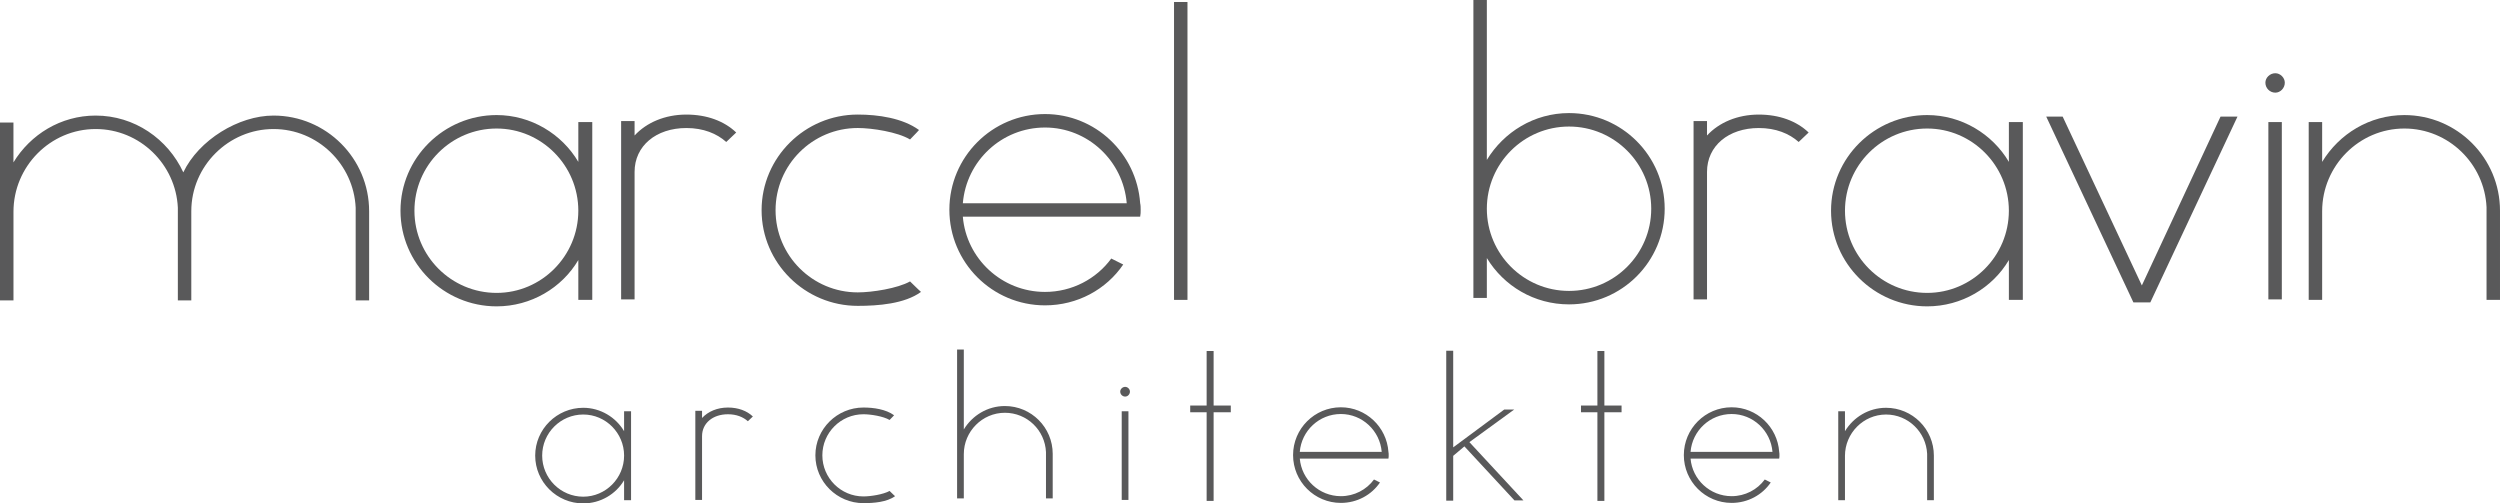
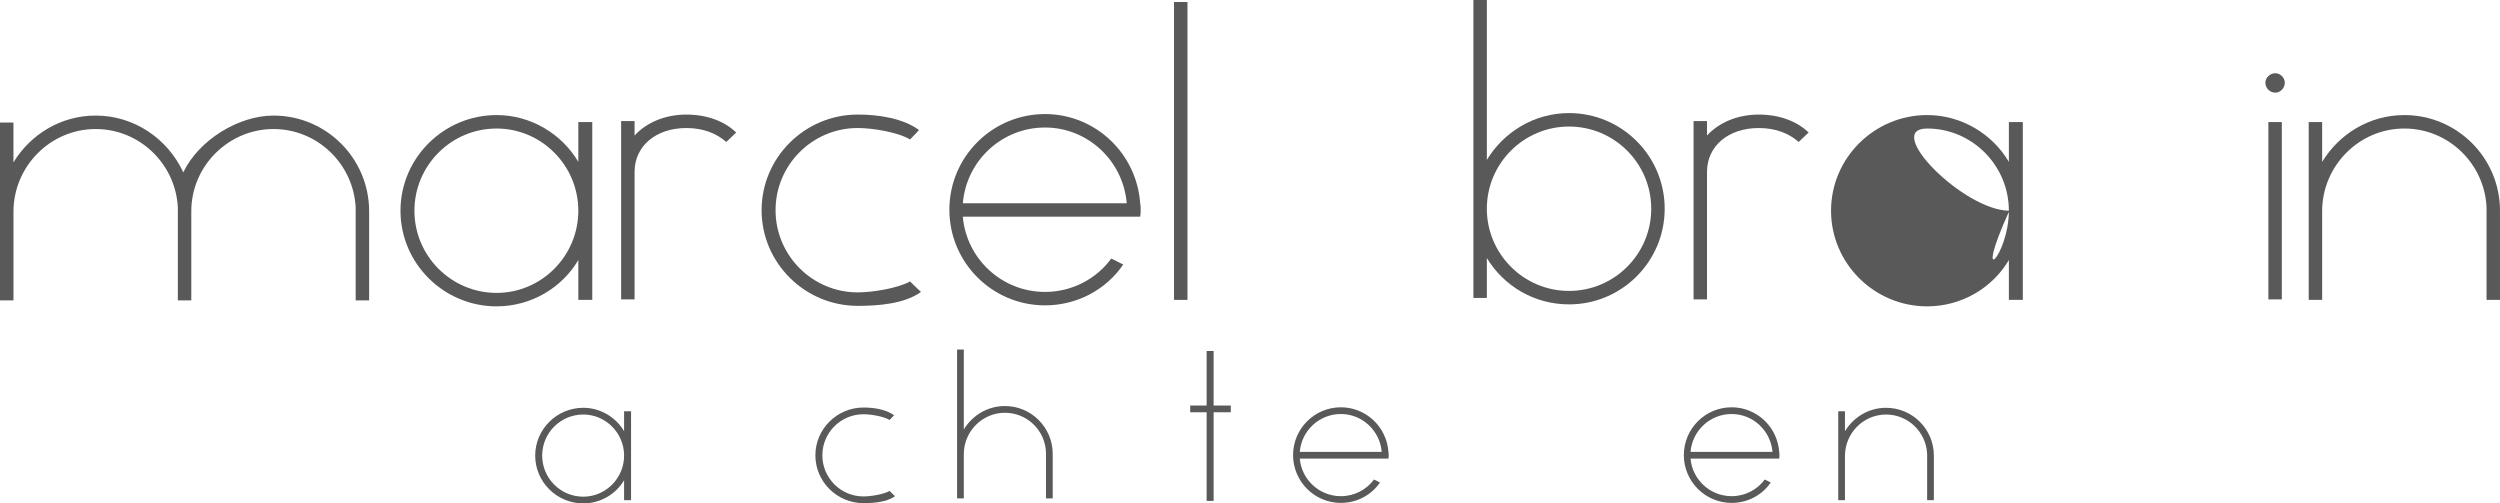
<svg xmlns="http://www.w3.org/2000/svg" version="1.2" baseProfile="tiny" id="Ebene_1" x="0px" y="0px" width="250.946px" height="50.531px" viewBox="0 0 250.946 50.531" overflow="inherit" xml:space="preserve">
  <g>
    <path fill="#59595A" d="M37.052,21.202c0,0.05,0,8.95,0,8.95h-1.35v-9.3c-0.2-4.35-3.8-7.9-8.25-7.9c-4.5,0-8.25,3.7-8.25,8.25   c0,0.05,0,8.95,0,8.95h-1.35v-9.3c-0.2-4.35-3.8-7.9-8.25-7.9c-4.55,0-8.25,3.75-8.25,8.3v8.9H0V12.301h1.35v4   c1.7-2.8,4.75-4.7,8.25-4.7c3.9,0,7.25,2.35,8.8,5.7c1.55-3.25,5.55-5.7,9.051-5.7C32.752,11.601,37.052,15.901,37.052,21.202z" />
    <path fill="#59595A" d="M59.451,12.251v17.851h-1.4v-4c-1.65,2.8-4.75,4.65-8.201,4.65c-5.3,0-9.65-4.3-9.65-9.601   s4.35-9.601,9.65-9.601c3.45,0,6.551,1.9,8.201,4.7v-4H59.451z M58.051,21.151c0-4.55-3.7-8.25-8.201-8.25   c-4.55,0-8.25,3.7-8.25,8.25s3.7,8.25,8.25,8.25C54.351,29.402,58.051,25.702,58.051,21.151z" />
    <path fill="#59595A" d="M73.899,13.301l-1,0.95c-0.95-0.85-2.3-1.4-4-1.4c-3.05,0-5.201,1.8-5.201,4.4v12.801h-1.35V12.151h1.35   v1.45c1.2-1.3,3.05-2.1,5.201-2.1C70.949,11.501,72.699,12.151,73.899,13.301z" />
    <path fill="#59595A" d="M92.449,29.302c-1.65,1.2-4.3,1.4-6.35,1.4c-5.3,0-9.651-4.3-9.651-9.601s4.351-9.601,9.651-9.601   c2.05,0,4.5,0.35,6.15,1.55c0,0-0.3,0.35-0.9,0.95c-1.25-0.75-3.8-1.15-5.25-1.15c-4.55,0-8.25,3.7-8.25,8.25s3.7,8.25,8.25,8.25   c1.45,0,4-0.4,5.25-1.1C91.949,28.852,92.449,29.302,92.449,29.302z" />
    <path fill="#59595A" d="M114.499,21.051c0,0.25,0,0.45-0.05,0.7H96.648c0.35,4.2,3.9,7.551,8.25,7.551c2.7,0,5.15-1.3,6.65-3.351   l1.2,0.6c-1.7,2.5-4.6,4.1-7.85,4.1c-5.3,0-9.601-4.3-9.601-9.601c0-5.3,4.3-9.601,9.601-9.601c5.05,0,9.2,3.951,9.55,8.951   C114.499,20.602,114.499,20.852,114.499,21.051z M113.099,20.401c-0.35-4.25-3.9-7.601-8.2-7.601c-4.351,0-7.901,3.351-8.25,7.601   H113.099z" />
    <path fill="#59595A" d="M119.197,30.102h-1.35V0.2h1.35V30.102z" />
    <path fill="#59595A" d="M149.247,0v16.051c1.7-2.8,4.75-4.7,8.25-4.7c5.301,0,9.602,4.3,9.602,9.601s-4.301,9.601-9.602,9.601   c-3.5,0-6.55-1.85-8.25-4.65v4h-1.35V0H149.247z M157.497,29.202c4.551,0,8.251-3.7,8.251-8.25s-3.7-8.25-8.251-8.25   c-4.55,0-8.25,3.7-8.25,8.25S152.947,29.202,157.497,29.202z" />
    <path fill="#59595A" d="M181.548,13.301l-1,0.95c-0.951-0.85-2.301-1.4-4-1.4c-3.051,0-5.201,1.8-5.201,4.4v12.801h-1.35V12.151   h1.35v1.45c1.2-1.3,3.051-2.1,5.201-2.1C178.597,11.501,180.348,12.151,181.548,13.301z" />
-     <path fill="#59595A" d="M203.048,12.251v17.851h-1.4v-4c-1.65,2.8-4.75,4.65-8.201,4.65c-5.3,0-9.65-4.3-9.65-9.601   s4.351-9.601,9.65-9.601c3.451,0,6.551,1.9,8.201,4.7v-4H203.048z M201.647,21.151c0-4.55-3.7-8.25-8.201-8.25   c-4.55,0-8.25,3.7-8.25,8.25s3.7,8.25,8.25,8.25C197.947,29.402,201.647,25.702,201.647,21.151z" />
-     <path fill="#59595A" d="M224.597,11.701l-8.75,18.651h-1.701l-8.75-18.651h1.65l7.95,16.951l7.9-16.951H224.597z" />
+     <path fill="#59595A" d="M203.048,12.251v17.851h-1.4v-4c-1.65,2.8-4.75,4.65-8.201,4.65c-5.3,0-9.65-4.3-9.65-9.601   s4.351-9.601,9.65-9.601c3.451,0,6.551,1.9,8.201,4.7v-4H203.048z M201.647,21.151c0-4.55-3.7-8.25-8.201-8.25   s3.7,8.25,8.25,8.25C197.947,29.402,201.647,25.702,201.647,21.151z" />
    <path fill="#59595A" d="M229.345,8.301c0,0.55-0.449,1-0.949,1c-0.551,0-1-0.45-1-1c0-0.5,0.449-0.95,1-0.95   C228.896,7.351,229.345,7.801,229.345,8.301z M227.695,12.251h1.351v17.801h-1.351V12.251z" />
    <path fill="#59595A" d="M250.946,30.102h-1.351v-9.301c-0.2-4.35-3.8-7.9-8.251-7.9c-4.55,0-8.25,3.75-8.25,8.301v8.9h-1.35V12.251   h1.35v4c1.699-2.8,4.75-4.7,8.25-4.7c5.301,0,9.602,4.3,9.602,9.601C250.946,21.202,250.946,30.102,250.946,30.102z" />
  </g>
  <g>
    <path fill="#59595A" d="M63.345,41.283v8.923h-0.7v-2c-0.825,1.4-2.375,2.325-4.099,2.325c-2.649,0-4.824-2.149-4.824-4.799   s2.175-4.799,4.824-4.799c1.725,0,3.274,0.949,4.099,2.35v-2H63.345z M62.646,45.732c0-2.274-1.85-4.124-4.099-4.124   c-2.274,0-4.124,1.85-4.124,4.124s1.85,4.124,4.124,4.124C60.796,49.856,62.646,48.006,62.646,45.732z" />
-     <path fill="#59595A" d="M75.571,41.807l-0.5,0.476c-0.475-0.425-1.15-0.7-2-0.7c-1.525,0-2.6,0.9-2.6,2.199v6.398h-0.675v-8.947   h0.675v0.725c0.6-0.649,1.525-1.05,2.6-1.05C74.096,40.908,74.971,41.233,75.571,41.807z" />
    <path fill="#59595A" d="M89.845,49.805c-0.825,0.601-2.149,0.7-3.174,0.7c-2.649,0-4.824-2.149-4.824-4.799   s2.175-4.799,4.824-4.799c1.025,0,2.25,0.175,3.075,0.775c0,0-0.15,0.175-0.45,0.475c-0.625-0.375-1.899-0.575-2.625-0.575   c-2.274,0-4.124,1.85-4.124,4.124s1.849,4.124,4.124,4.124c0.725,0,2-0.2,2.625-0.55C89.595,49.581,89.845,49.805,89.845,49.805z" />
    <path fill="#59595A" d="M105.669,45.557v4.474h-0.675v-4.649c-0.1-2.199-1.899-3.948-4.124-3.948c-2.274,0-4.124,1.874-4.124,4.148   v4.449h-0.675V35.084h0.675v8.022c0.85-1.399,2.375-2.349,4.124-2.349C103.52,40.758,105.669,42.908,105.669,45.557z" />
-     <path fill="#59595A" d="M113.421,39.308c0,0.275-0.225,0.5-0.475,0.5c-0.275,0-0.5-0.225-0.5-0.5c0-0.25,0.225-0.475,0.5-0.475   C113.196,38.833,113.421,39.058,113.421,39.308z M112.596,41.283h0.675v8.897h-0.675V41.283z" />
    <path fill="#59595A" d="M123.545,41.382h-1.725v8.898h-0.7v-8.898h-1.649v-0.675h1.649v-5.474h0.7v5.474h1.725V41.382z" />
    <path fill="#59595A" d="M139.394,45.682c0,0.125,0,0.225-0.025,0.35h-8.897c0.175,2.1,1.949,3.773,4.124,3.773   c1.35,0,2.574-0.649,3.324-1.674l0.6,0.3c-0.85,1.25-2.299,2.05-3.924,2.05c-2.649,0-4.799-2.15-4.799-4.799   c0-2.649,2.149-4.799,4.799-4.799c2.524,0,4.599,1.974,4.773,4.474C139.394,45.457,139.394,45.582,139.394,45.682z M138.694,45.357   c-0.176-2.125-1.95-3.799-4.1-3.799c-2.175,0-3.949,1.674-4.124,3.799H138.694z" />
-     <path fill="#59595A" d="M146.995,44.807l-1.125,0.949v4.499h-0.699V35.209h0.699v9.697l5.125-3.799h0.999l-4.499,3.274l5.424,5.849   h-0.9L146.995,44.807z" />
-     <path fill="#59595A" d="M162.77,41.382h-1.725v8.898h-0.7v-8.898h-1.648v-0.675h1.648v-5.474h0.7v5.474h1.725V41.382z" />
    <path fill="#59595A" d="M178.618,45.682c0,0.125,0,0.225-0.025,0.35h-8.897c0.175,2.1,1.949,3.773,4.124,3.773   c1.35,0,2.574-0.649,3.324-1.674l0.6,0.3c-0.85,1.25-2.299,2.05-3.924,2.05c-2.649,0-4.799-2.15-4.799-4.799   c0-2.649,2.149-4.799,4.799-4.799c2.524,0,4.599,1.974,4.773,4.474C178.618,45.457,178.618,45.582,178.618,45.682z M177.919,45.357   c-0.176-2.125-1.95-3.799-4.1-3.799c-2.175,0-3.949,1.674-4.124,3.799H177.919z" />
    <path fill="#59595A" d="M194.118,50.206h-0.675v-4.648c-0.101-2.175-1.899-3.949-4.124-3.949c-2.274,0-4.124,1.874-4.124,4.148   v4.449h-0.675v-8.923h0.675v2c0.85-1.4,2.374-2.35,4.124-2.35c2.649,0,4.799,2.149,4.799,4.799   C194.118,45.756,194.118,50.206,194.118,50.206z" />
  </g>
</svg>